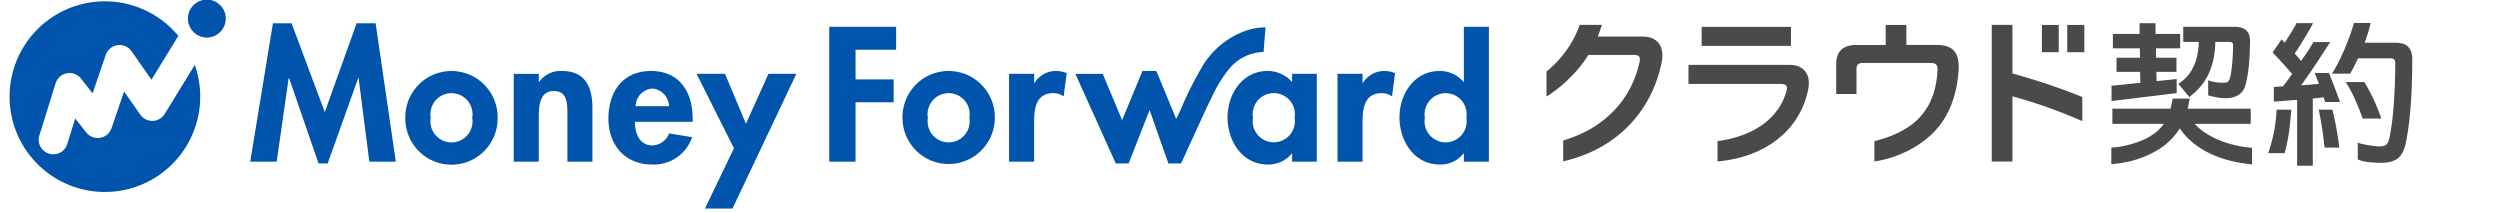
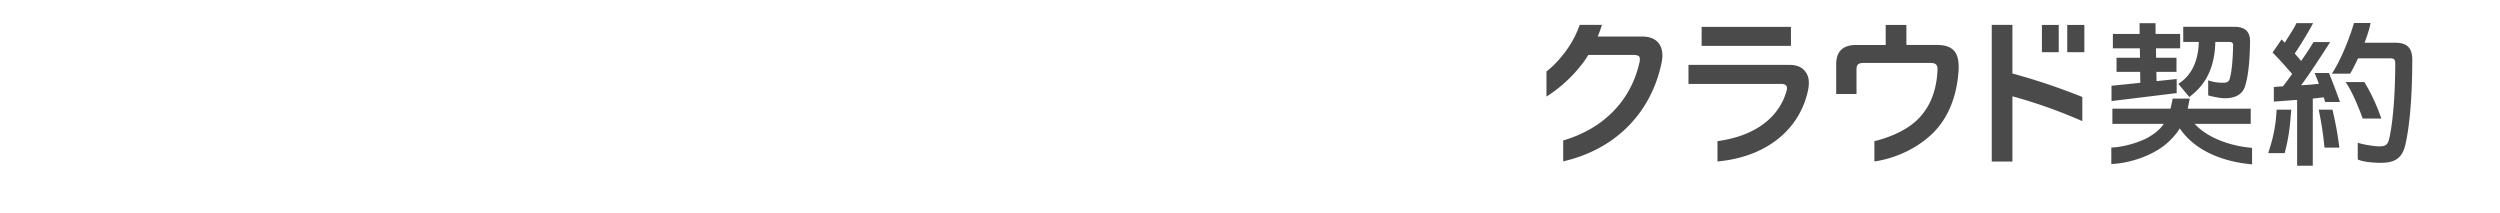
<svg xmlns="http://www.w3.org/2000/svg" width="235" height="20" fill="none">
  <path d="M193.521 2.346h-1.581v2.562h1.581V2.346zM168.35 4.309h-8.397V2.528h8.397v1.78zm20.818 2.599a60.54 60.54 0 016.57 2.208v2.271a47.797 47.797 0 00-6.57-2.335v6.134h-1.944V2.336h1.944v4.572zm6.761-4.562v2.562h-1.608V2.346h1.608zm-11.813 3.907v.2c-.118 2.39-.891 4.526-2.39 6.025-1.509 1.5-3.599 2.417-5.534 2.699v-1.908c1.763-.428 3.362-1.218 4.307-2.29 1.036-1.145 1.536-2.617 1.627-4.362v-.11c0-.435-.182-.59-.682-.59h-6.252c-.527 0-.681.155-.681.618v2.299h-1.909v-2.79c0-1.217.637-1.817 1.881-1.817h2.772V2.346h1.945v1.88h2.844c1.508-.008 2.063.682 2.072 2.027zm-14.331.6c.164.254.246.554.246.936 0 .227-.028.5-.091.763-.736 3.399-3.635 6.18-8.497 6.625v-1.908c3.808-.527 5.852-2.427 6.489-4.717a.96.96 0 00.045-.272c0-.237-.164-.391-.572-.391h-8.688v-1.79h9.487c.8 0 1.282.272 1.581.754zm-13.521-1.636c0 .218-.028.427-.073.673-.9 4.38-4.007 8.07-9.251 9.278v-1.963c3.899-1.154 6.398-3.826 7.179-7.379.018-.09.027-.154.027-.245.019-.273-.136-.418-.581-.418h-4.262c-.218.354-.445.69-.691.99a13.18 13.18 0 01-3.244 2.926V6.717c.627-.482 1.236-1.127 1.781-1.863.636-.854 1.018-1.627 1.345-2.517h2.09c-.118.381-.254.745-.4 1.1h4.171c1.263-.01 1.909.68 1.909 1.78zm46.362-2.026l-.009-1.009h-1.499l.009 1.009h-2.517v1.353h2.535l.018.882h-2.208v1.327h2.217l.019 1.027c-.8.09-2 .209-2.708.282v1.435c.054 0 4.68-.572 6.124-.745V7.426c-.127.018-1.381.145-1.89.2l-.018-.873h1.89V5.426h-1.917l-.009-.881h2.272V3.19h-2.309zm7.434-.673h-4.835v1.427h1.463c-.045 1.681-.608 2.999-1.699 3.78-.054.037-.136.1-.218.164l1.027 1.236c.145-.118.309-.264.372-.31 1.391-1.18 2.018-2.78 2.072-4.87h1.3c.263 0 .372.055.372.345v.046c-.027 1.072-.1 2.235-.3 2.999-.09.345-.236.445-.681.445-.255 0-.891-.036-1.363-.236V8.97c.318.082 1.063.264 1.581.264 1.072 0 1.681-.436 1.899-1.172.336-1.118.436-2.636.455-4.208 0-.9-.509-1.336-1.445-1.336zm1.635 11.378c-2.144-.173-4.225-.973-5.397-2.254h5.27v-1.427h-5.925c.028-.118.046-.227.073-.345.009-.045.073-.364.118-.6h-1.608c-.055.346-.164.809-.2.945h-5.462v1.427h4.835c-.3.436-.7.8-1.209 1.118-.854.572-2.571 1.081-3.726 1.108v1.554c2.1-.109 4.108-.972 5.217-1.944.49-.428.899-.891 1.217-1.409 1.318 1.945 3.762 3.108 6.797 3.38v-1.553zm3.681-3.59c-.137 1.872-.264 2.726-.618 4.09h-1.545c.418-1.291.7-2.381.791-4.09h1.372zm3.544-3.444h-1.345c.218.518.263.645.4 1.018-.755.073-.791.082-1.672.136.79-1.045 1.881-2.735 2.735-4.062h-1.572c-.555.936-.764 1.19-1.163 1.781-.209-.272-.346-.409-.6-.708.372-.51 1.381-2.163 1.726-2.854h-1.563c-.254.554-.554.945-1.099 1.845a5.072 5.072 0 00-.3-.31l-.845 1.228c.945.972.963 1.027 1.845 2.017-.3.39-.364.527-.873 1.163a22.09 22.09 0 00-.854.064v1.372c.509-.036 1.645-.127 2.19-.164v6.189h1.472V9.26c.264-.018.573-.063 1.027-.109.027.055.027.091.136.436h1.391a59.386 59.386 0 00-1.036-2.726zm.327 3.444c.318 1.318.491 2.317.654 3.571h-1.399a31.055 31.055 0 00-.546-3.57h1.291zm4.253-.082a15.82 15.82 0 00-1.254-2.508h-1.754c.109.173.227.346.263.418.464.773 1.036 2.145 1.336 3.008h1.745c0-.09-.291-.809-.336-.918zm-.664-8.06h-1.563c-.418 1.454-1.29 3.59-2.081 4.762h1.718c.191-.31.463-.836.745-1.445h3.008c.381 0 .49.109.49.509 0 2.735-.218 5.561-.563 7.015-.136.636-.382.754-.963.754-.445 0-1.681-.2-1.999-.354v1.581c.518.245 1.481.318 2.162.318 1.382 0 2.036-.463 2.327-1.754.39-1.735.636-4.47.636-7.942 0-1.127-.518-1.59-1.581-1.59h-2.899c.318-.882.427-1.218.563-1.854z" fill="#4A4A4A" />
-   <path fill-rule="evenodd" clip-rule="evenodd" d="M17.786 1.098a1.78 1.78 0 113.288 1.363 1.78 1.78 0 01-3.288-1.363zm-2.303 9.612l2.826-4.608a8.96 8.96 0 11-1.545-2.728l-2.526 4.118-1.874-2.676a1.372 1.372 0 00-2.422.342L8.704 8.773l-1.09-1.385a1.372 1.372 0 00-2.388.44l-1.53 4.913a1.372 1.372 0 002.62.815l.755-2.422 1.037 1.317a1.372 1.372 0 002.376-.404l1.18-3.448 1.525 2.18a1.372 1.372 0 002.294-.07zm19.824-8.527l1.899 13.013h-2.488l-1.01-7.867h-.032L30.8 15.364h-.856L27.169 7.33h-.033l-1.127 7.867h-2.488l2.135-13.013h1.749l3.126 8.357 2.993-8.357h1.783zm11.468 8.895a4.337 4.337 0 11-8.673 0 4.337 4.337 0 118.673 0zm-3.25-1.995c.66.433 1 1.217.864 1.995a1.978 1.978 0 11-3.9 0 1.98 1.98 0 013.037-1.995zm9.306-2.41a2.464 2.464 0 00-2.152 1.025h-.034v-.757h-2.353v8.255h2.353v-4.084c0-.993.017-2.556 1.412-2.556 1.282 0 1.28 1.19 1.278 2.166v4.474h2.353v-5.044c0-1.915-.639-3.479-2.858-3.479zm12.28 4.775v-.286c0-2.49-1.21-4.489-3.917-4.489-2.673 0-4 1.967-4 4.471 0 2.506 1.562 4.322 4.117 4.322a3.797 3.797 0 003.75-2.573l-2.17-.352a1.724 1.724 0 01-1.58 1.126c-1.228 0-1.63-1.178-1.63-2.22h5.43zm-2.22-1.463a1.724 1.724 0 00-1.563-1.664 1.7 1.7 0 00-1.58 1.664h3.144zM68.15 6.94l1.968 4.693 2.117-4.693h2.624l-6.003 12.66h-2.589l2.724-5.663-3.514-6.997h2.672zm25.36 4.137a4.338 4.338 0 11-8.676 0 4.338 4.338 0 118.675 0zm-3.252-1.995c.66.433 1 1.217.864 1.995a1.978 1.978 0 11-3.901 0 1.98 1.98 0 013.037-1.995zm6.984-1.284h-.033v-.858h-2.354v8.255h2.354v-3.714c0-1.278.167-2.724 1.799-2.724.348-.003.69.103.975.303l.286-2.186a2.742 2.742 0 00-.976-.202 2.361 2.361 0 00-2.05 1.126zm26.536-.858h-2.32v.775a3.05 3.05 0 00-2.304-1.043c-2.369 0-3.765 2.168-3.765 4.355 0 2.234 1.378 4.438 3.8 4.438a2.853 2.853 0 002.236-1.026h.033v.756h2.32V6.94zm-2.084 4.12a1.985 1.985 0 10-3.917 0 1.986 1.986 0 103.917 0zm6.385-3.262h.033a2.364 2.364 0 012.051-1.126c.334.007.665.075.975.202l-.286 2.186a1.665 1.665 0 00-.974-.303c-1.63 0-1.799 1.446-1.799 2.724v3.714h-2.354V6.94h2.354V7.8zm11.878-5.279v12.676h-2.355v-.773h-.033a2.755 2.755 0 01-2.218 1.043c-2.421 0-3.8-2.204-3.8-4.438 0-2.187 1.395-4.355 3.766-4.355a2.909 2.909 0 012.252 1.025h.033V2.52h2.355zm-2.987 6.56c.657.43.998 1.207.868 1.982a1.98 1.98 0 11-3.901 0 1.98 1.98 0 013.033-1.982zm-59.02 6.116h2.472v-5.58h3.58V7.463h-3.58v-2.79h3.814V2.52H77.95v12.676zM118.96 2.639c-.033.383-.192 2.246-.185 2.246a4.33 4.33 0 00-3.332 1.715c-.498.63-.93 1.31-1.288 2.028-.542 1.06-1.651 3.49-2.398 5.13l-.001.001c-.336.738-.6 1.316-.705 1.535l-.015.033-.016.037h-1.192l-1.767-5.026-1.967 5.026h-1.211l-3.798-8.423h2.572l1.822 4.36 1.91-4.628h1.307l1.867 4.507c.081-.154.154-.297.206-.41l.235-.514a33.399 33.399 0 011.963-3.925 7.763 7.763 0 014.572-3.58 5.99 5.99 0 011.427-.18l-.006.068z" fill="#0054AC" />
</svg>